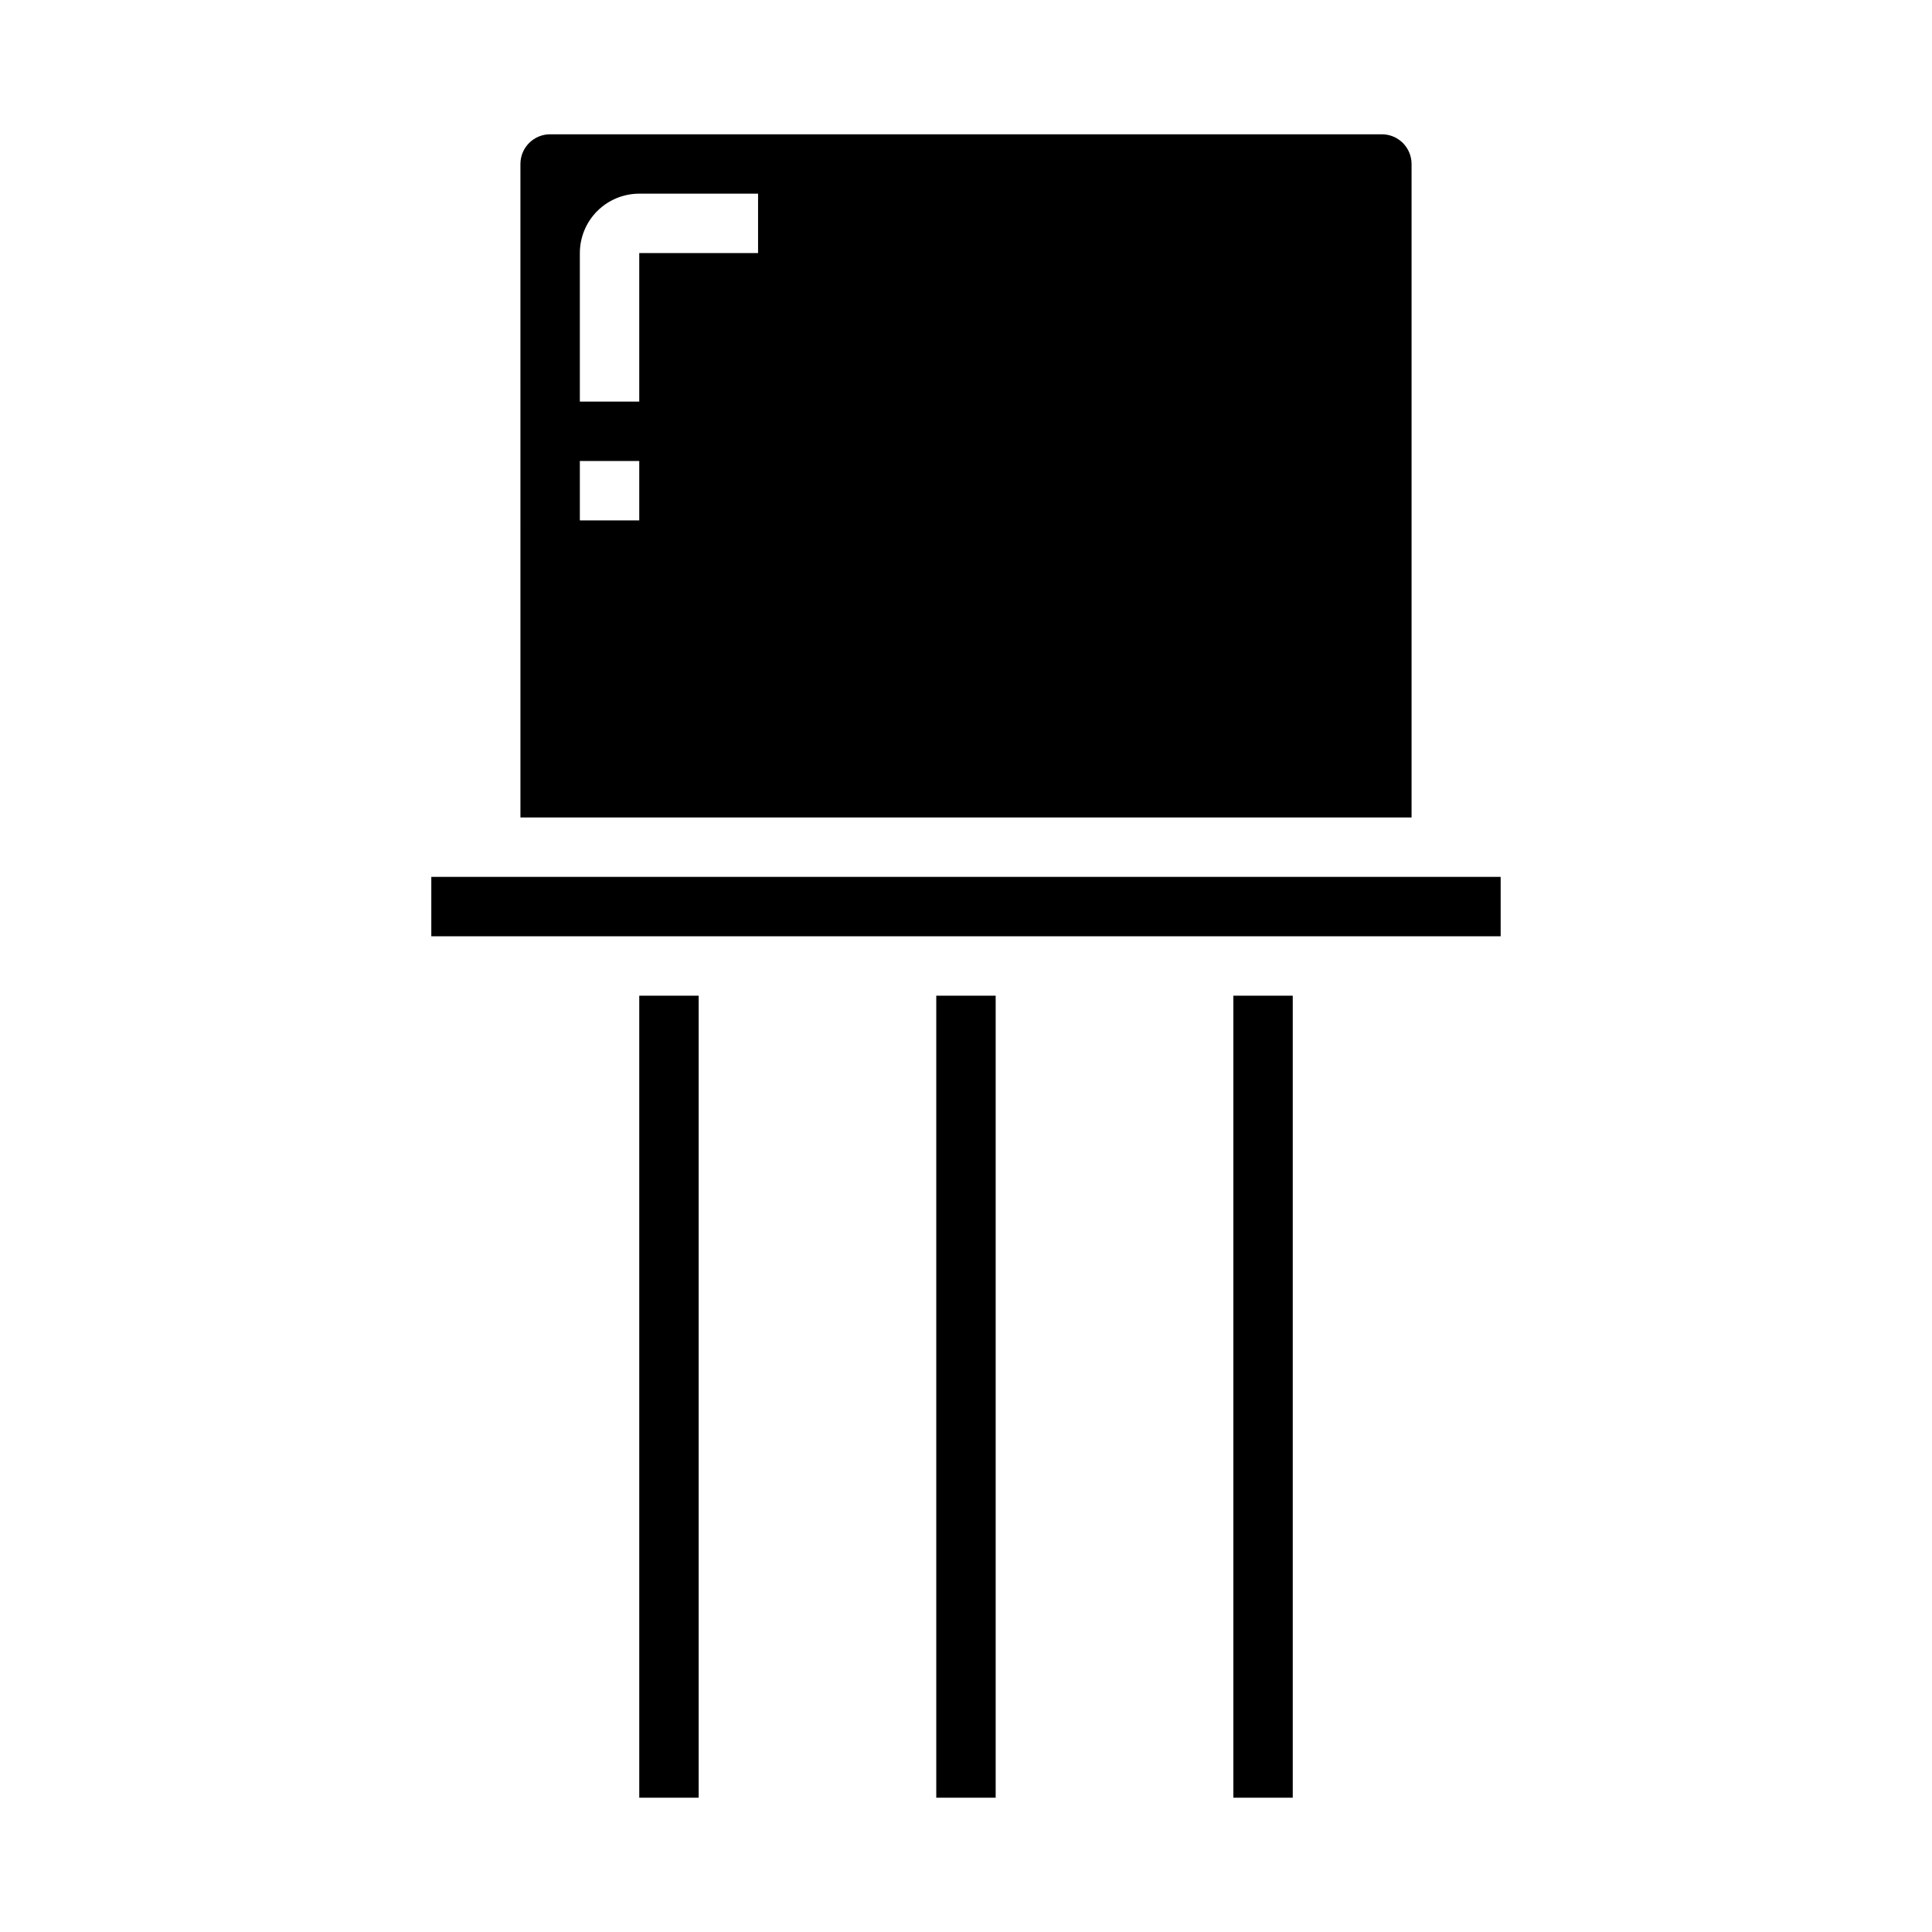
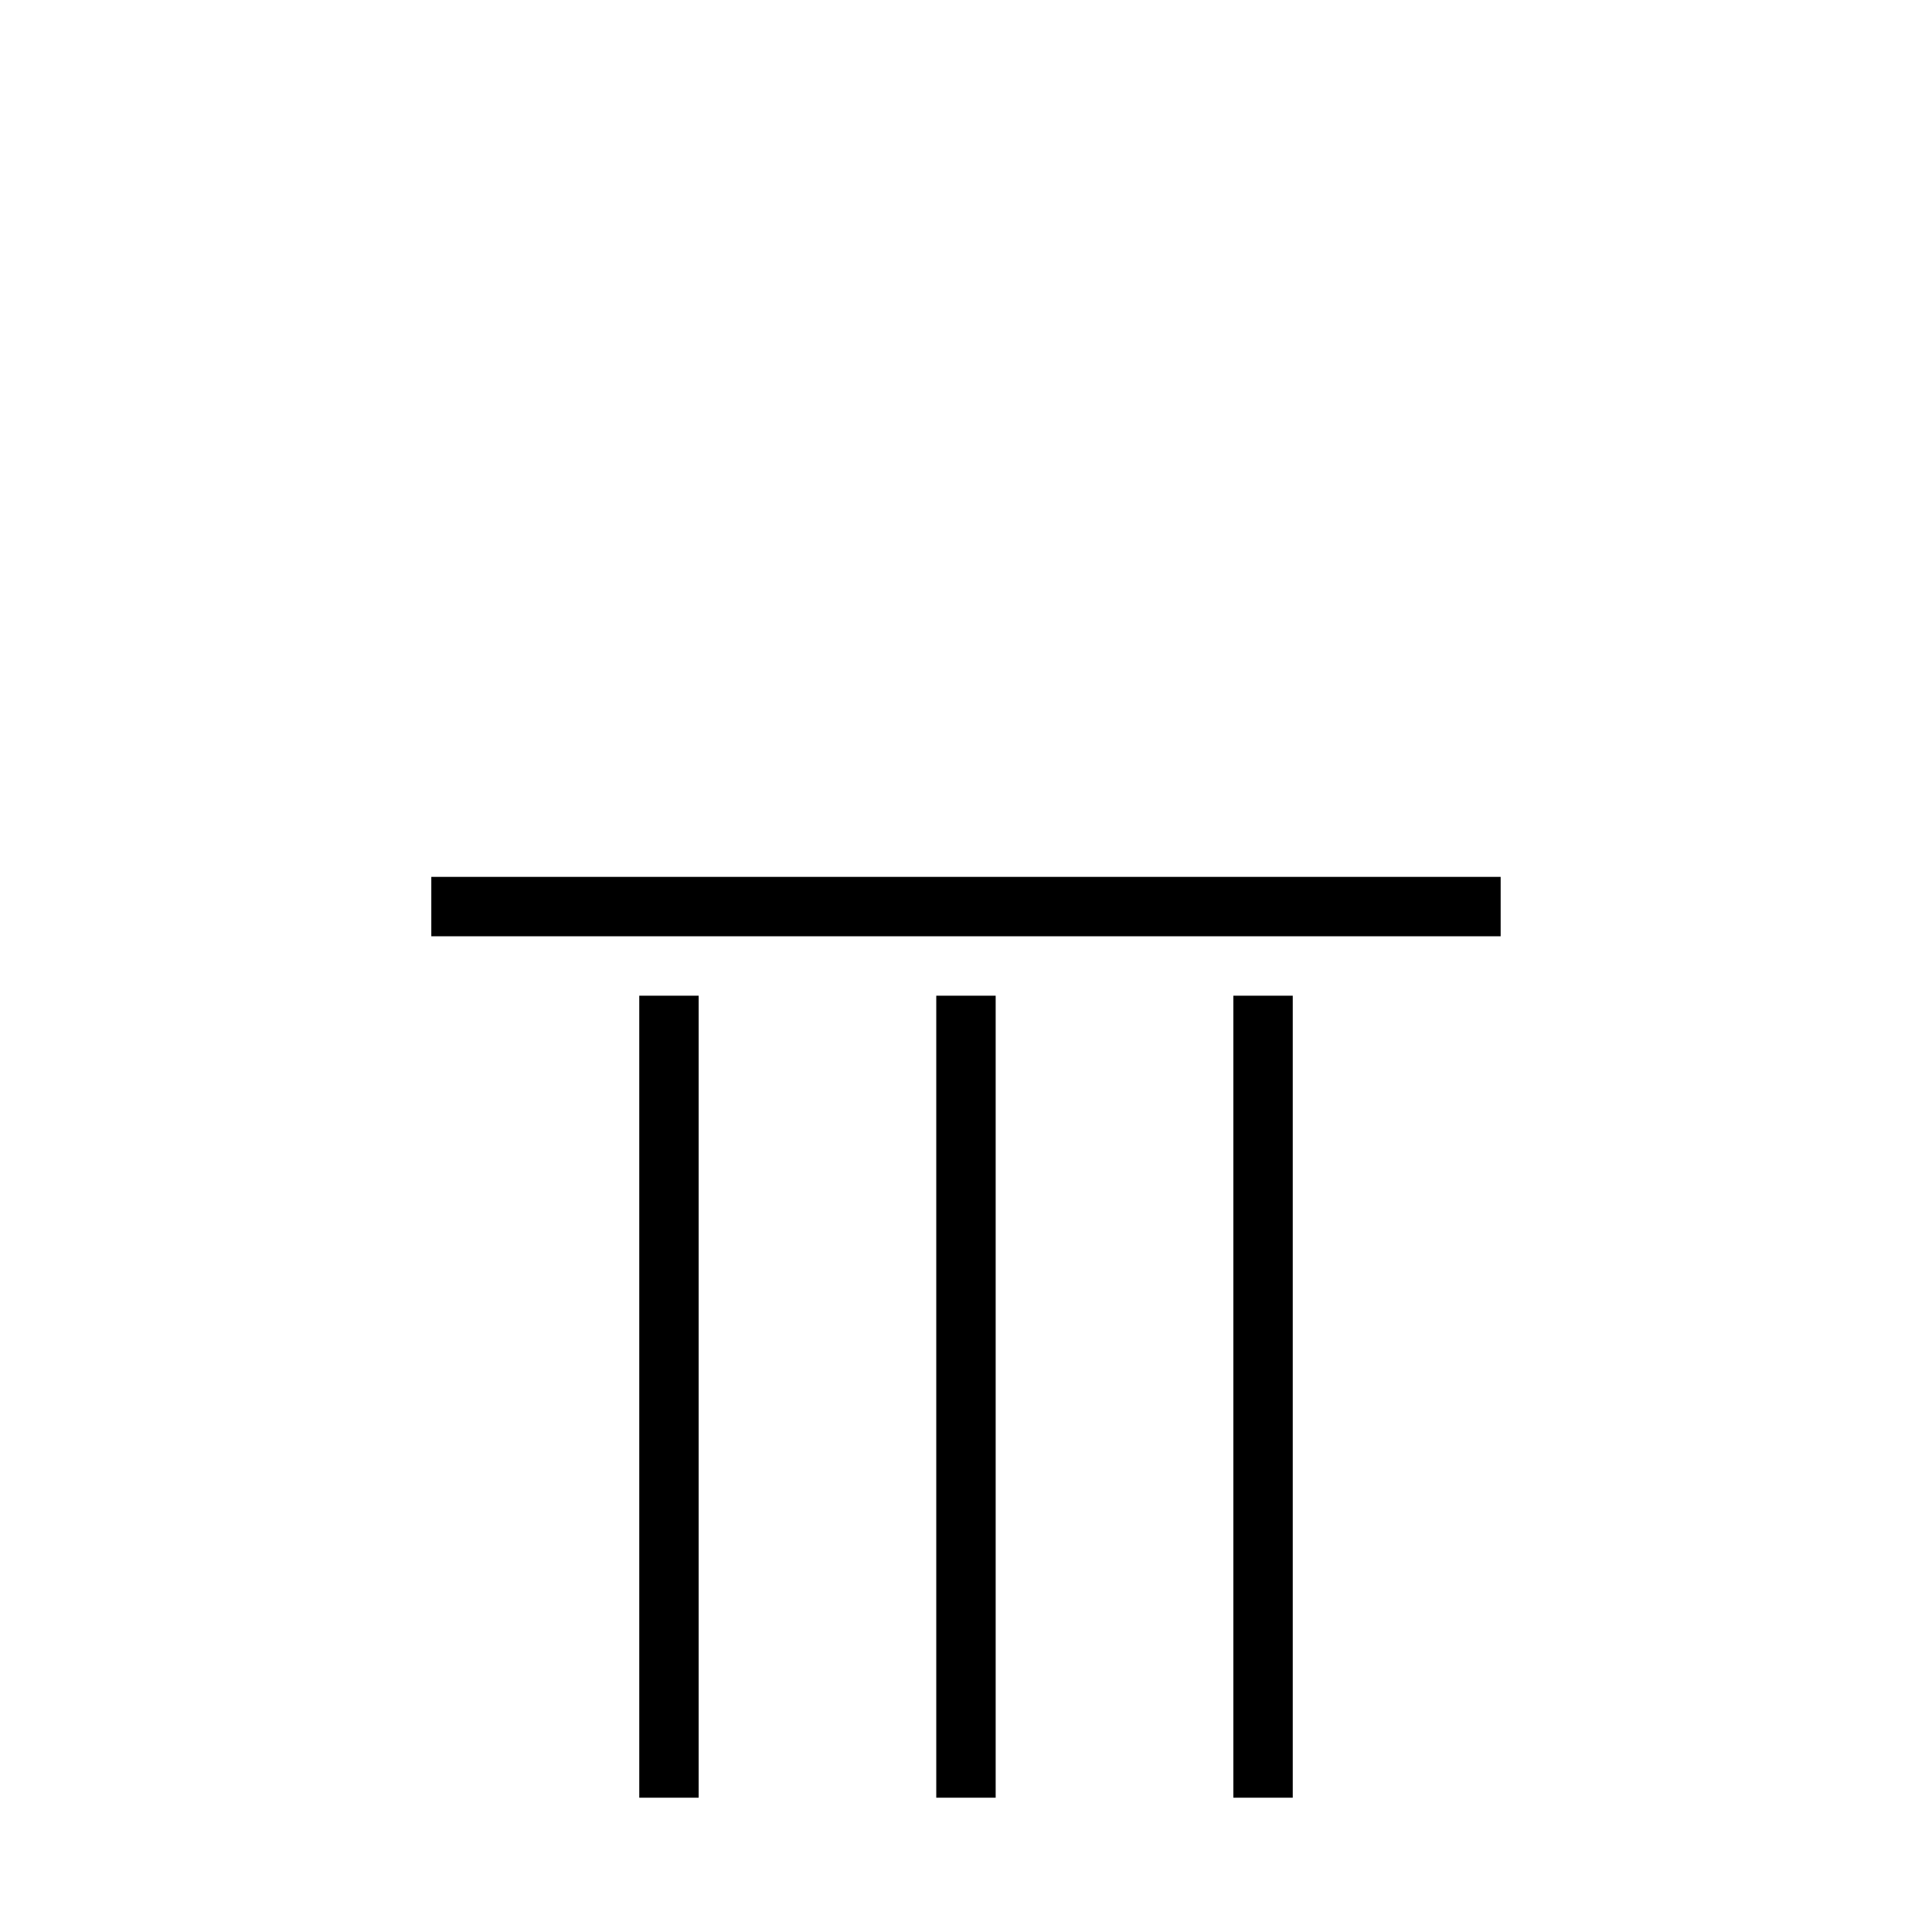
<svg xmlns="http://www.w3.org/2000/svg" fill="#000000" width="800px" height="800px" version="1.1" viewBox="144 144 512 512">
  <g>
    <path d="m470.85 407.87h15.742v212.54h-15.742z" />
    <path d="m313.41 407.87h15.742v212.54h-15.742z" />
    <path d="m258.3 376.38h283.39v15.742h-283.39z" />
    <path d="m392.12 407.87h15.742v212.54h-15.742z" />
-     <path d="m281.92 360.64h236.16v-173.18c0-2.086-0.828-4.09-2.305-5.566-1.477-1.477-3.481-2.305-5.566-2.305h-220.42c-4.348 0-7.871 3.523-7.871 7.871zm15.746-149.57c0-4.176 1.656-8.18 4.609-11.133 2.953-2.953 6.957-4.613 11.133-4.613h31.488v15.746h-31.488v39.359h-15.742zm0 55.105h15.742v15.742h-15.742z" />
  </g>
</svg>